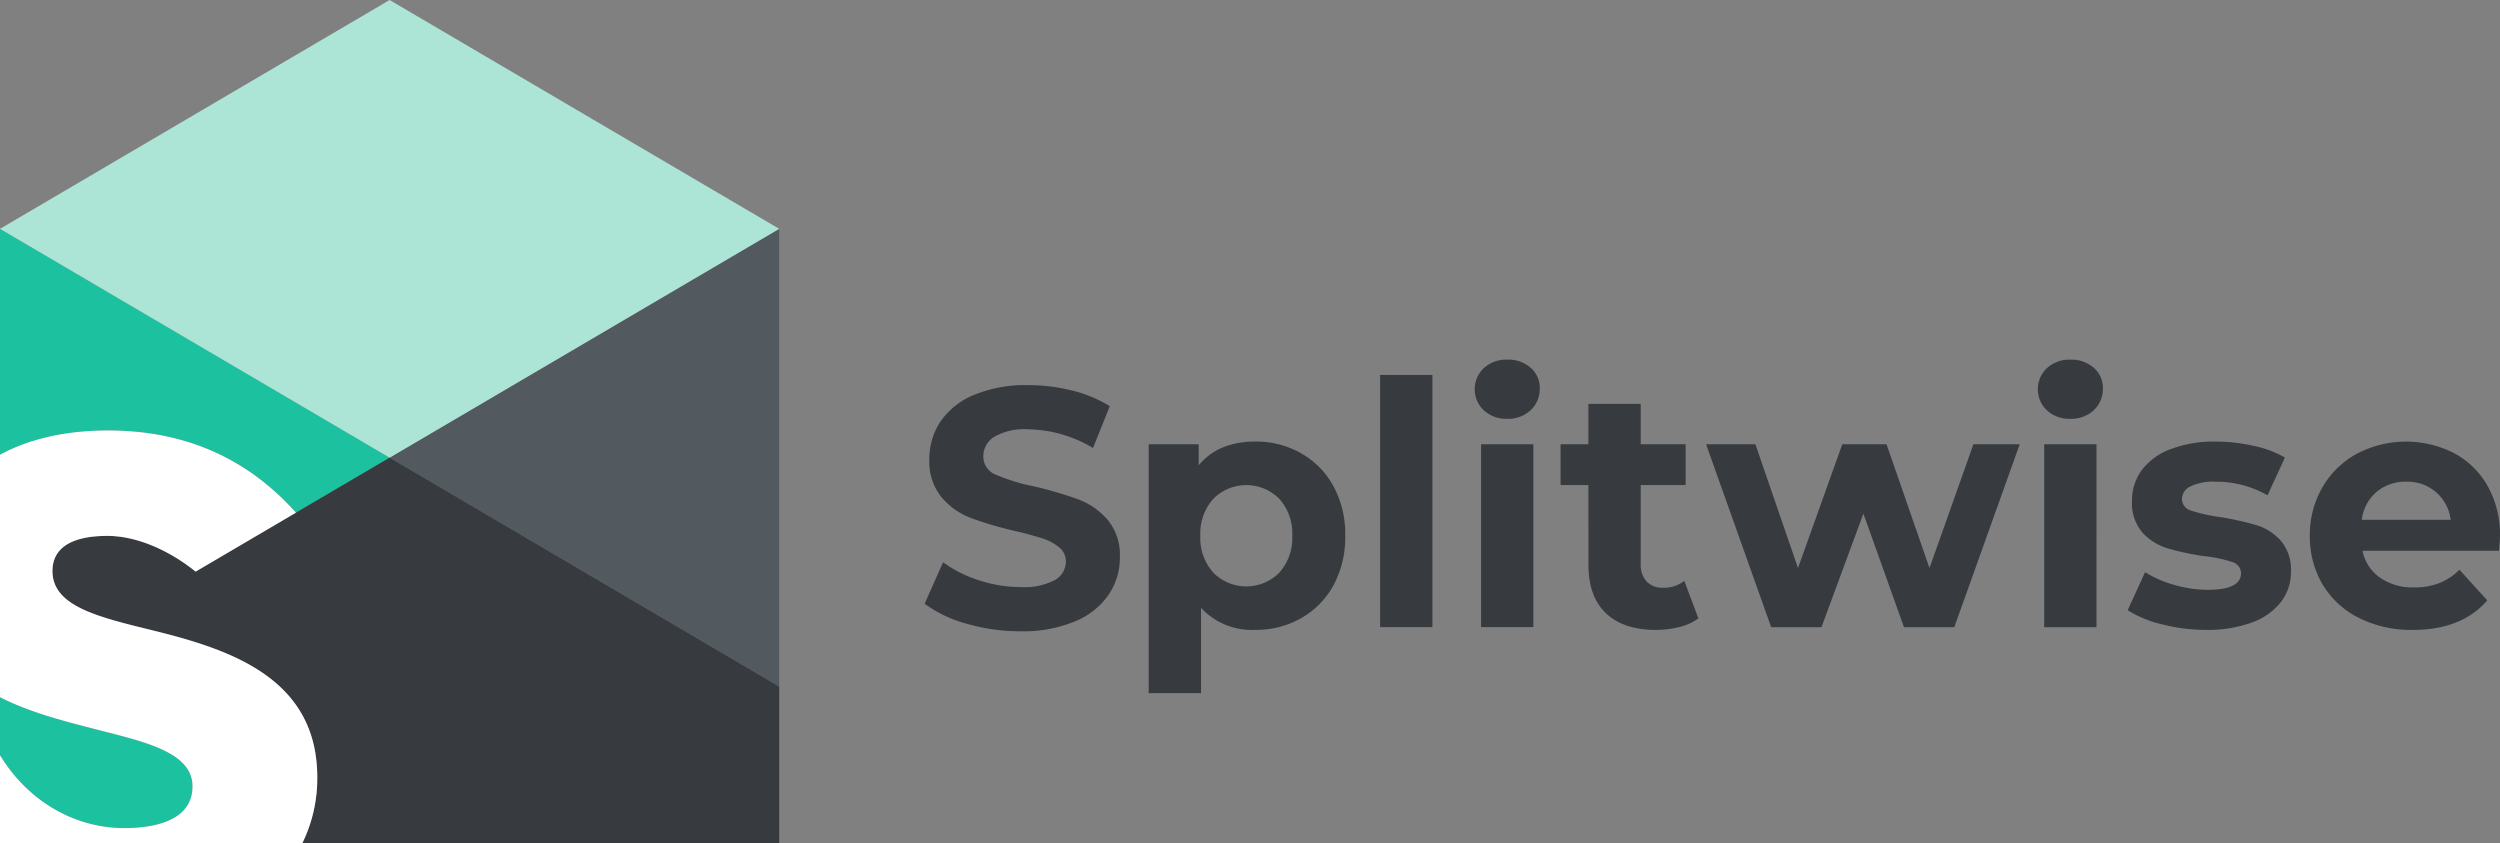
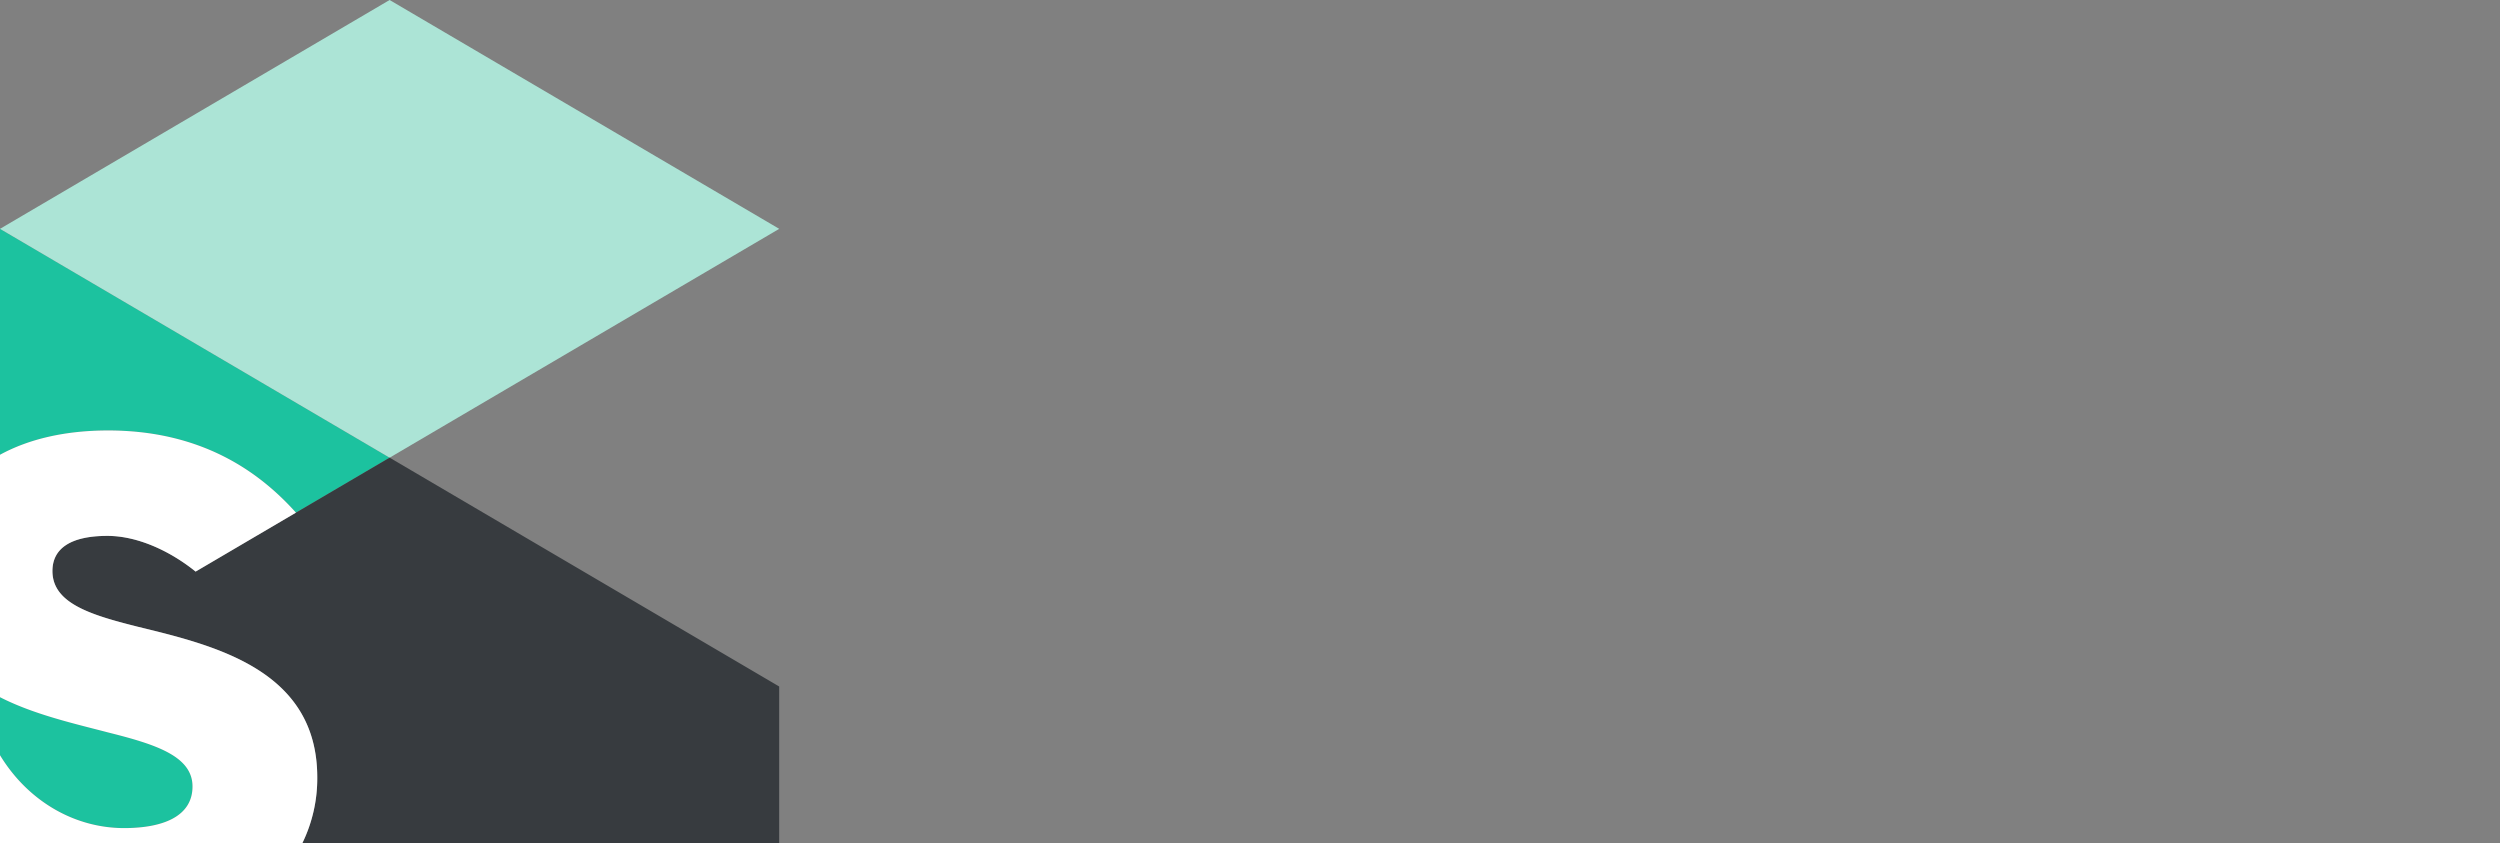
<svg xmlns="http://www.w3.org/2000/svg" width="400" height="134.919" viewBox="0 0 400 134.919">
  <rect x="0" y="0" width="400" height="134.919" fill="#808080" stroke="none" />
  <g id="Splitwise" transform="translate(0 -0.314)">
    <path id="Path_103527" data-name="Path 103527" d="M47.359,58.515l14.978-8.8L0,13.1v36.16c4.672-2.562,10.558-3.893,17.3-3.893,14.672,0,23.961,6.338,30.059,13.146m-27.5,50.468c6.244,0,10.953-1.872,10.953-6.662,0-4.9-6.04-6.768-13.512-8.646C11.734,92.23,5.351,90.776,0,88.033v9.29c4.5,7.392,11.972,11.66,19.85,11.66" transform="translate(0 23.823)" fill="#1cc29f" />
-     <path id="Path_103528" data-name="Path 103528" d="M84.112,86.333V13.1L21.775,49.718Z" transform="translate(40.562 23.823)" fill="#52595f" />
    <path id="Path_103529" data-name="Path 103529" d="M124.673,36.929,62.337.314,0,36.929,62.337,73.544Z" transform="translate(0 0)" fill="#ace4d6" />
    <path id="Path_103530" data-name="Path 103530" d="M56.877,25.895,41.9,34.692,25.842,44.125c-4.1-3.321-9.321-5.714-14.108-5.714-5.834,0-8.8,1.975-8.8,5.622,0,4.217,4.062,6.227,9.688,7.858,1.179.341,2.425.667,3.722.993C28.725,55.9,45.3,59.756,45.3,77.038A23.572,23.572,0,0,1,42.91,87.582h76.3V62.507L56.877,25.892Z" transform="translate(5.46 47.646)" fill="#373b3f" />
    <path id="Path_103531" data-name="Path 103531" d="M21.8,55.712q-1.87-.462-3.722-.991c-5.625-1.632-9.688-3.641-9.688-7.858,0-3.644,2.969-5.622,8.8-5.622,4.787,0,10.005,2.4,14.108,5.714l16.054-9.433c-6.1-6.808-15.387-13.149-30.059-13.149-6.742,0-12.625,1.334-17.3,3.893V67.043c5.351,2.743,11.734,4.194,17.3,5.645,7.472,1.875,13.509,3.747,13.509,8.643,0,4.789-4.709,6.662-10.953,6.662C11.975,87.992,4.5,83.727,0,76.332V90.417H48.369a23.584,23.584,0,0,0,2.393-10.546c0-17.283-16.578-21.136-28.963-24.153" transform="translate(0 44.816)" fill="#fff" />
-     <path id="Path_103532" data-name="Path 103532" d="M58.36,62.651a20.092,20.092,0,0,1-6.682-3.183l2.954-6.636a19.866,19.866,0,0,0,5.74,2.883A21.271,21.271,0,0,0,67.025,56.8,10.492,10.492,0,0,0,72.5,55.686a3.368,3.368,0,0,0,1.772-2.963,2.846,2.846,0,0,0-1.045-2.256,7.924,7.924,0,0,0-2.685-1.443q-2.188-.692-4.429-1.2a59.326,59.326,0,0,1-7.028-2.067,11.451,11.451,0,0,1-4.695-3.318,9.024,9.024,0,0,1-1.958-6.092A10.717,10.717,0,0,1,54.2,30.339a11.934,11.934,0,0,1,5.342-4.266,21.482,21.482,0,0,1,8.72-1.58,28.485,28.485,0,0,1,7.028.87,20.648,20.648,0,0,1,6.012,2.5l-2.685,6.69a20.74,20.74,0,0,0-10.409-2.992,9.67,9.67,0,0,0-5.393,1.2,3.668,3.668,0,0,0-1.746,3.155,3.082,3.082,0,0,0,2.015,2.909A30.907,30.907,0,0,0,69.227,40.7a61.244,61.244,0,0,1,7.031,2.067,11.678,11.678,0,0,1,4.695,3.264,8.853,8.853,0,0,1,1.961,6.04,10.468,10.468,0,0,1-1.8,5.955A12.068,12.068,0,0,1,75.72,62.3a21.749,21.749,0,0,1-8.746,1.577,30.368,30.368,0,0,1-8.614-1.222Zm50.07-8.159a8.281,8.281,0,0,0,2.067-5.9,8.283,8.283,0,0,0-2.067-5.9,7.44,7.44,0,0,0-10.572,0,8.291,8.291,0,0,0-2.067,5.9,8.281,8.281,0,0,0,2.067,5.9,7.44,7.44,0,0,0,10.572,0ZM111.916,35.4a13.4,13.4,0,0,1,5.182,5.279,16.114,16.114,0,0,1,1.878,7.913A16.1,16.1,0,0,1,117.1,56.5a13.407,13.407,0,0,1-5.182,5.279,14.539,14.539,0,0,1-7.323,1.875A11.07,11.07,0,0,1,95.9,60.121V73.776H87.526V33.955h8v3.372q3.113-3.8,9.069-3.807a14.549,14.549,0,0,1,7.323,1.878Zm12.636,27.826V22.859h8.374V63.218h-8.374Zm16.155,0V33.955h8.368V63.218H140.7Zm.429-34.705a4.65,4.65,0,0,1,0-6.745,5.279,5.279,0,0,1,3.756-1.36,5.4,5.4,0,0,1,3.756,1.305,4.2,4.2,0,0,1,1.449,3.264,4.636,4.636,0,0,1-1.449,3.507,5.207,5.207,0,0,1-3.756,1.388A5.267,5.267,0,0,1,141.137,28.518Zm34.345,33.288a8.531,8.531,0,0,1-3.035,1.388,15.207,15.207,0,0,1-3.782.461q-5.153,0-7.97-2.662t-2.814-7.835V40.485h-4.454V33.958h4.454v-6.47h8.371v6.47h7.188v6.527h-7.188V53.052a4.053,4.053,0,0,0,.936,2.854,3.47,3.47,0,0,0,2.66,1,5.31,5.31,0,0,0,3.378-1.088Zm51.407-27.849L216.422,63.221h-8.05l-6.493-18.167-6.707,18.167h-8.05L176.712,33.958h7.89l6.813,19.8,7.085-19.8h7.082l6.871,19.8,7.028-19.8h7.406Zm3.919,29.263V33.958h8.371V63.221Zm.429-34.7a4.643,4.643,0,0,1,0-6.745,5.274,5.274,0,0,1,3.756-1.36,5.4,5.4,0,0,1,3.756,1.305,4.214,4.214,0,0,1,1.449,3.264,4.646,4.646,0,0,1-1.449,3.507,5.207,5.207,0,0,1-3.756,1.388A5.262,5.262,0,0,1,231.236,28.518Zm18.4,34.239a18.059,18.059,0,0,1-5.474-2.256l2.788-6.092a17.253,17.253,0,0,0,4.669,2.038,19.261,19.261,0,0,0,5.368.79q5.316,0,5.313-2.665a1.886,1.886,0,0,0-1.449-1.795,21.421,21.421,0,0,0-4.454-.925,42.035,42.035,0,0,1-5.851-1.251,9.04,9.04,0,0,1-4-2.5,7.181,7.181,0,0,1-1.689-5.113,8.084,8.084,0,0,1,1.583-4.924,10.2,10.2,0,0,1,4.615-3.344,19.5,19.5,0,0,1,7.163-1.2,27.831,27.831,0,0,1,6.092.681,16.887,16.887,0,0,1,5.016,1.875l-2.785,6.04a16.507,16.507,0,0,0-8.322-2.176,8.378,8.378,0,0,0-4.025.759,2.244,2.244,0,0,0-1.343,1.958,1.942,1.942,0,0,0,1.451,1.9,25.267,25.267,0,0,0,4.615,1.033,48.625,48.625,0,0,1,5.794,1.28,8.674,8.674,0,0,1,3.919,2.473,7.088,7.088,0,0,1,1.66,5,7.81,7.81,0,0,1-1.606,4.841A10.3,10.3,0,0,1,264,62.488a20.716,20.716,0,0,1-7.329,1.168,27.751,27.751,0,0,1-7.028-.9Zm34.347-21.184a6.978,6.978,0,0,0-2.362,4.46h14.219a6.9,6.9,0,0,0-7.082-6.092A7.138,7.138,0,0,0,283.989,41.573Zm19.587,9.41H281.733a6.9,6.9,0,0,0,2.788,4.3A9.148,9.148,0,0,0,290,56.857a11.02,11.02,0,0,0,4-.678,9.651,9.651,0,0,0,3.246-2.147l4.454,4.9q-4.079,4.728-11.915,4.729a18.623,18.623,0,0,1-8.637-1.929,14.049,14.049,0,0,1-5.8-5.359,14.907,14.907,0,0,1-2.038-7.778,15.1,15.1,0,0,1,2.013-7.75,14.182,14.182,0,0,1,5.528-5.385,16.9,16.9,0,0,1,15.533-.083,13.438,13.438,0,0,1,5.4,5.3,16.01,16.01,0,0,1,1.958,8.021q0,.163-.16,2.284Z" transform="translate(96.264 37.442)" fill="#373b3f" />
  </g>
</svg>